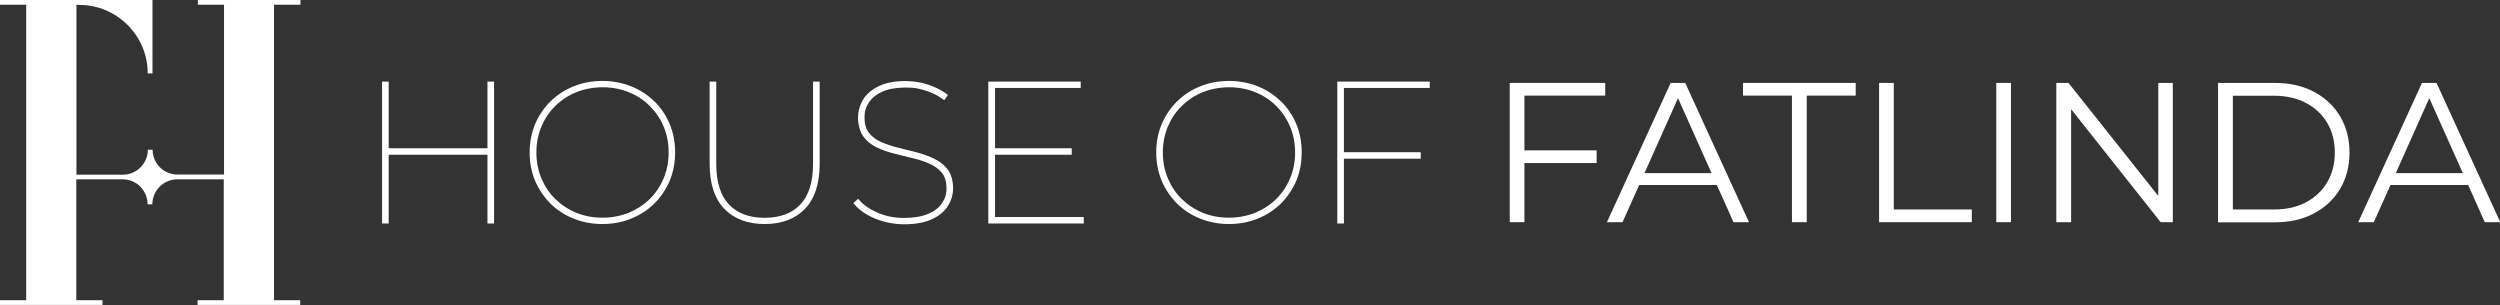
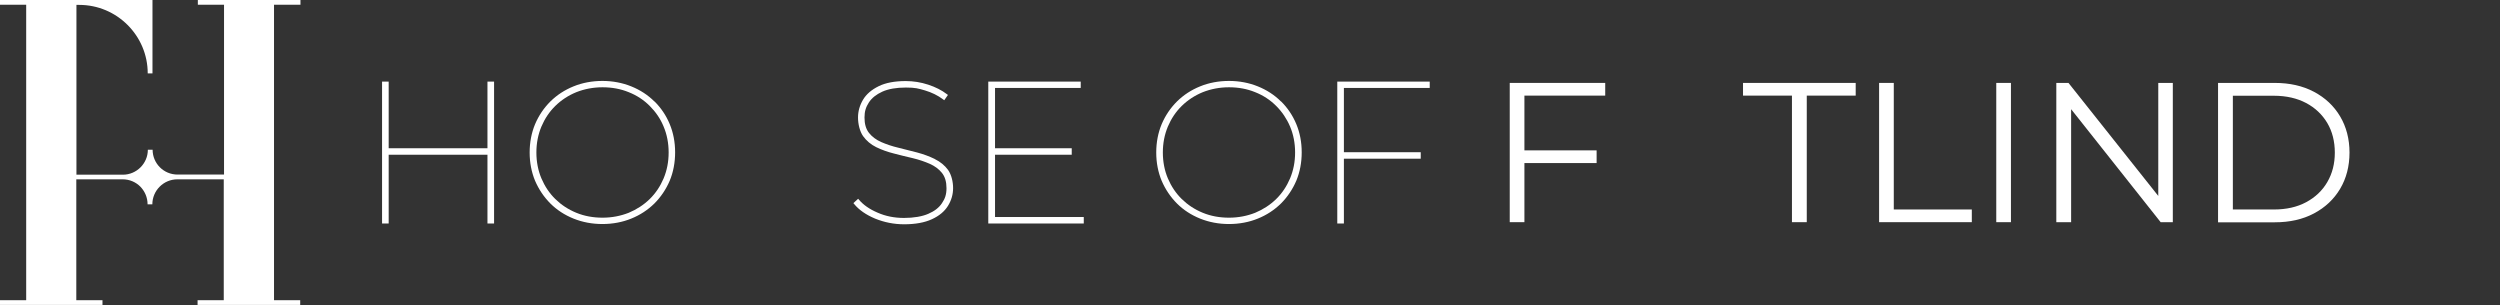
<svg xmlns="http://www.w3.org/2000/svg" viewBox="0 0 1890.4 230.7" version="1.1" id="Layer_2">
  <rect x="0" y="0" width="1890.4" height="230.7" fill="#333333" stroke="none" />
  <defs>
    <style>
      .st0 {
        fill: #fff;
      }
    </style>
  </defs>
  <path d="M207.2,3.6v223.4h19.8v3.6h-77.6v-3.6h19.8v-91.4h-35.1c-10.4,0-18.9,8.5-18.9,18.9h-3.6c0-5.2-2.1-9.9-5.5-13.4-3.4-3.4-8.1-5.5-13.3-5.5h-35.1v91.4h19.8v3.6H0v-3.6h19.8V3.6H0V0h115.3v55.5h-3.6c0-14.3-5.8-27.2-15.2-36.6-9.4-9.4-22.3-15.2-36.6-15.2h-2.1v128.4h35.1c10.4,0,18.9-8.5,18.9-18.9h3.6c0,5.2,2.1,9.9,5.5,13.3,3.4,3.4,8.1,5.5,13.4,5.5h35.1V3.6h-19.8V0h77.6v3.6h-19.8Z" class="st0" />
  <g>
    <polygon points="368.6 112.1 293.9 112.1 293.9 61.7 288.9 61.7 288.9 169 293.9 169 293.9 117 368.6 117 368.6 169 373.6 169 373.6 61.7 368.6 61.7 368.6 112.1" class="st0" />
    <path d="M494.8,76.7c-4.9-4.9-10.8-8.7-17.5-11.4-6.7-2.7-14-4.1-21.8-4.1s-15.2,1.4-21.8,4.1c-6.7,2.7-12.5,6.5-17.5,11.4-4.9,4.9-8.8,10.6-11.6,17.2-2.7,6.5-4.1,13.7-4.1,21.4s1.4,14.9,4.1,21.4c2.8,6.5,6.7,12.3,11.6,17.2,4.9,4.9,10.8,8.7,17.5,11.4,6.7,2.7,14,4.1,21.8,4.1s15.2-1.4,21.8-4.1c6.7-2.7,12.5-6.5,17.5-11.4,4.9-4.9,8.8-10.7,11.6-17.2,2.7-6.5,4.1-13.7,4.1-21.5s-1.4-14.9-4.1-21.4c-2.7-6.5-6.6-12.3-11.6-17.2ZM505.6,115.3c0,7.1-1.3,13.6-3.8,19.6-2.5,5.9-6,11.2-10.5,15.6-4.5,4.4-9.9,7.9-15.9,10.4-6.1,2.4-12.7,3.7-19.8,3.7s-13.7-1.2-19.8-3.7c-6.1-2.5-11.4-6-15.9-10.4-4.5-4.4-8-9.7-10.5-15.6-2.5-5.9-3.8-12.5-3.8-19.6s1.3-13.6,3.8-19.6c2.5-5.9,6-11.2,10.5-15.6,4.5-4.4,9.8-7.9,15.9-10.4,6.1-2.4,12.7-3.7,19.8-3.7s13.7,1.2,19.8,3.7c6.1,2.4,11.4,5.9,15.9,10.4,4.5,4.5,8.1,9.7,10.5,15.6,2.5,5.9,3.8,12.5,3.8,19.6Z" class="st0" />
-     <path d="M614.8,123.8c0,13.7-3.2,24.1-9.6,30.8-6.3,6.7-15.4,10.1-27,10.1s-20.7-3.4-27-10.1c-6.4-6.7-9.6-17-9.6-30.8v-62.1h-5v62.2c0,15,3.8,26.5,11.2,34.1,7.4,7.6,17.7,11.4,30.4,11.4h0c12.8,0,23-3.8,30.4-11.4,7.4-7.6,11.2-19.1,11.2-34.1v-62.2h-5v62.1Z" class="st0" />
    <path d="M706.8,120.2c-4.1-2-8.5-3.6-13.3-4.9-5.1-1.3-9.7-2.5-14.2-3.6-4.7-1.1-9.1-2.6-13-4.3-3.8-1.7-6.9-4-9.2-6.9-2.3-2.9-3.4-6.8-3.4-11.6s1.1-8,3.3-11.4c2.2-3.4,5.6-6.1,10.2-8.2,4.7-2.1,10.7-3.1,17.8-3.1s9.4.7,14.5,2.2c5,1.5,9.6,3.7,13.7,6.8l.8.6,2.8-4-.8-.6c-3.9-3-8.7-5.4-14.2-7.2-5.5-1.8-11.2-2.7-16.9-2.7-8.3,0-15.3,1.3-20.5,3.9-5.3,2.6-9.3,6-11.8,10.2-2.5,4.2-3.8,8.7-3.8,13.5s1.3,10.4,3.8,14c2.5,3.5,5.9,6.4,10,8.4,4.1,2,8.6,3.6,13.4,4.8,4.6,1.2,9.4,2.4,14.2,3.5,4.6,1.1,9,2.6,12.9,4.3,3.8,1.7,6.9,4,9.2,6.9,2.3,2.9,3.4,6.7,3.4,11.5s-1.1,7.9-3.4,11.3c-2.2,3.4-5.7,6.1-10.4,8.1-4.6,2-11,3.1-18.3,3.1s-13.9-1.3-20-4c-6.1-2.6-10.8-5.9-14-9.7l-.7-.8-3.6,3.3.6.7c3.6,4.4,8.9,8.1,15.8,11,6.9,2.8,14.2,4.3,22,4.3h0c8.4,0,15.5-1.3,20.9-3.8,5.5-2.5,9.6-5.9,12.2-10.1,2.6-4.2,3.9-8.7,3.9-13.5s-1.3-10.2-3.8-13.7c-2.5-3.4-5.9-6.2-10-8.2Z" class="st0" />
    <polygon points="752.4 117 810.4 117 810.4 112.1 752.4 112.1 752.4 66.5 817.2 66.5 817.2 61.7 747.3 61.7 747.3 169 819.5 169 819.5 164.1 752.4 164.1 752.4 117" class="st0" />
    <path d="M968.6,76.7c-4.9-4.9-10.8-8.7-17.5-11.4-6.7-2.7-14-4.1-21.8-4.1s-15.2,1.4-21.8,4.1c-6.7,2.7-12.5,6.5-17.5,11.4-4.9,4.9-8.8,10.6-11.6,17.2-2.7,6.5-4.1,13.7-4.1,21.4s1.4,14.9,4.1,21.4c2.8,6.5,6.7,12.3,11.6,17.2,4.9,4.9,10.8,8.7,17.5,11.4,6.7,2.7,14,4.1,21.8,4.1s15.2-1.4,21.8-4.1c6.7-2.7,12.5-6.5,17.5-11.4,4.9-4.9,8.8-10.7,11.6-17.2,2.7-6.5,4.1-13.7,4.1-21.5s-1.4-14.9-4.1-21.4c-2.7-6.5-6.6-12.3-11.6-17.2ZM979.3,115.3c0,7.1-1.3,13.6-3.8,19.6-2.5,5.9-6,11.2-10.5,15.6-4.5,4.4-9.9,7.9-15.9,10.4-6.1,2.4-12.7,3.7-19.8,3.7s-13.7-1.2-19.8-3.7c-6.1-2.5-11.4-6-15.9-10.4-4.5-4.4-8-9.7-10.5-15.6-2.5-5.9-3.8-12.5-3.8-19.6s1.3-13.6,3.8-19.6c2.5-5.9,6-11.2,10.5-15.6,4.5-4.4,9.8-7.9,15.9-10.4,6.1-2.4,12.7-3.7,19.8-3.7s13.7,1.2,19.8,3.7c6.1,2.4,11.4,5.9,15.9,10.4,4.5,4.5,8,9.7,10.5,15.6,2.5,5.9,3.8,12.5,3.8,19.6Z" class="st0" />
    <polygon points="1081.1 66.5 1081.1 61.7 1011.2 61.7 1011.2 169 1016.2 169 1016.2 120 1074.3 120 1074.3 115.1 1016.2 115.1 1016.2 66.5 1081.1 66.5" class="st0" />
  </g>
  <path d="M1141.6,168V62.7h72.2v9.6h-61.1v95.7h-11.1ZM1151.6,123.3v-9.6h55.7v9.6h-55.7Z" class="st0" />
-   <path d="M1215.1,168l48.2-105.3h11l48.2,105.3h-11.7l-44.2-98.8h4.5l-44.2,98.8h-11.6ZM1234,139.9l3.3-9h61.2l3.3,9h-67.9Z" class="st0" />
  <path d="M1355,168v-95.7h-37v-9.6h85.2v9.6h-37v95.7h-11.1Z" class="st0" />
  <path d="M1420.9,168V62.7h11.1v95.7h59v9.6h-70.1Z" class="st0" />
  <path d="M1509.5,168V62.7h11.1v105.3h-11.1Z" class="st0" />
  <path d="M1554.9,168V62.7h9.2l72.7,91.5h-4.8V62.7h11v105.3h-9.2l-72.5-91.5h4.8v91.5h-11.1Z" class="st0" />
  <path d="M1677.2,168V62.7h42.9c11.2,0,21.1,2.2,29.6,6.7,8.5,4.5,15.1,10.7,19.8,18.6,4.7,7.9,7.1,17.1,7.1,27.4s-2.4,19.5-7.1,27.4c-4.7,7.9-11.3,14.1-19.8,18.6s-18.3,6.7-29.6,6.7h-42.9ZM1688.4,158.4h31.1c9.3,0,17.4-1.8,24.3-5.5s12.2-8.7,16-15.2,5.7-13.9,5.7-22.3-1.9-16-5.7-22.4c-3.8-6.4-9.2-11.5-16-15.1s-15-5.5-24.3-5.5h-31.1v86.1Z" class="st0" />
-   <path d="M1783.2,168l48.2-105.3h11l48.2,105.3h-11.7l-44.2-98.8h4.5l-44.2,98.8h-11.6ZM1802.1,139.9l3.3-9h61.2l3.3,9h-67.9Z" class="st0" />
</svg>